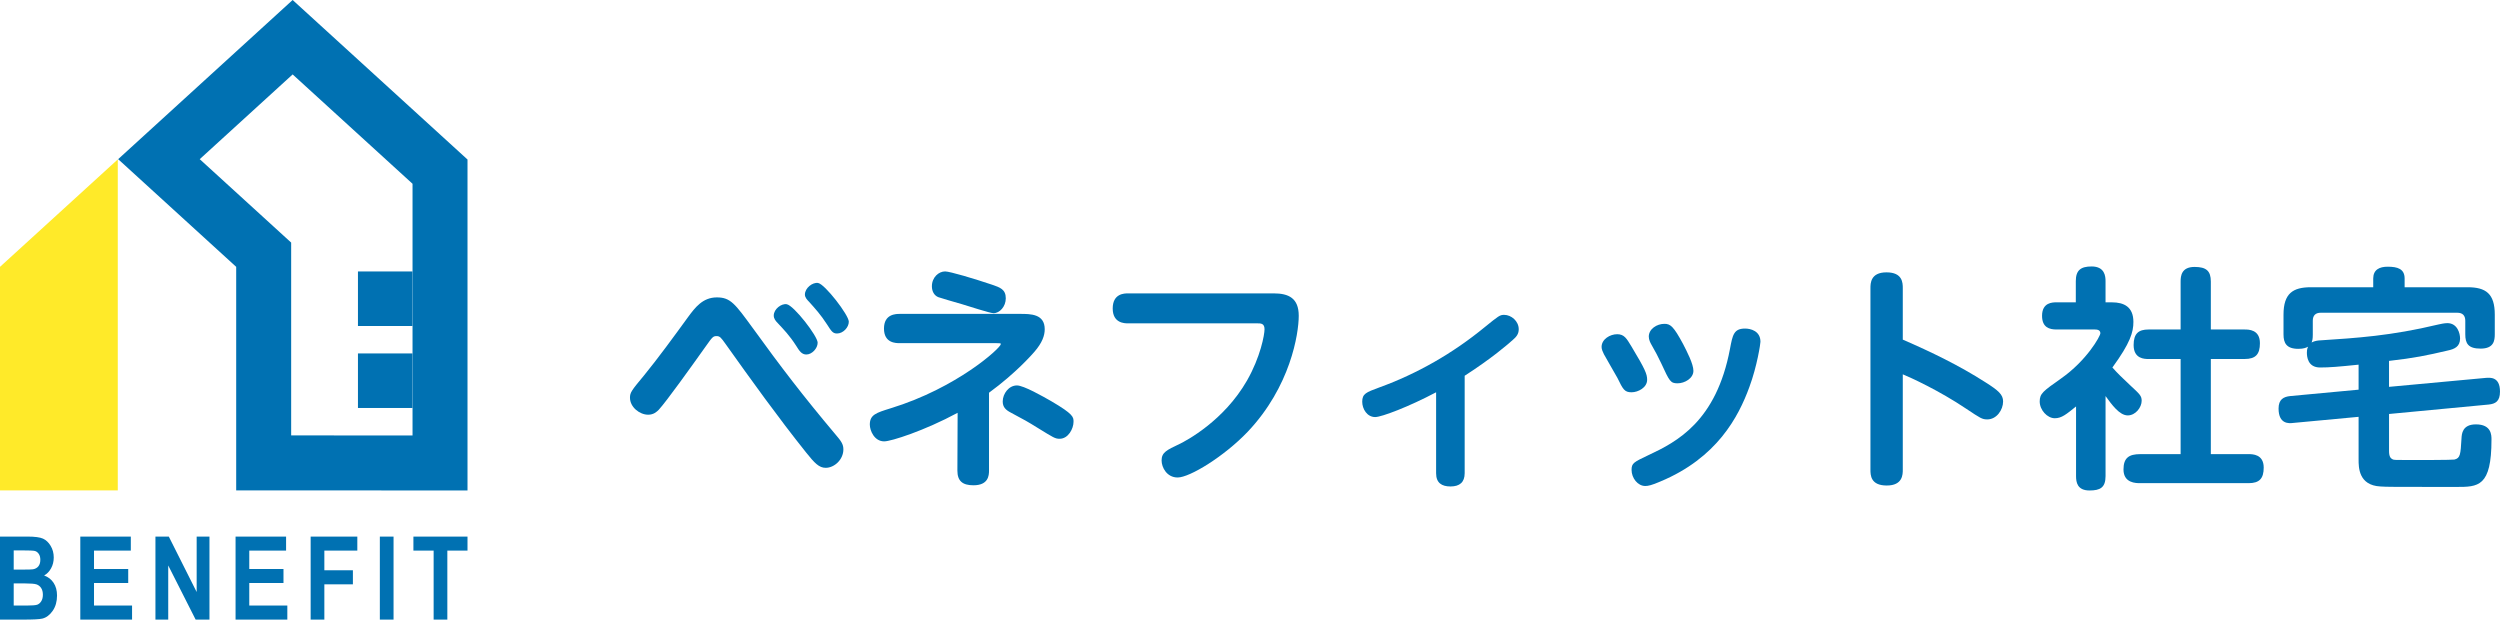
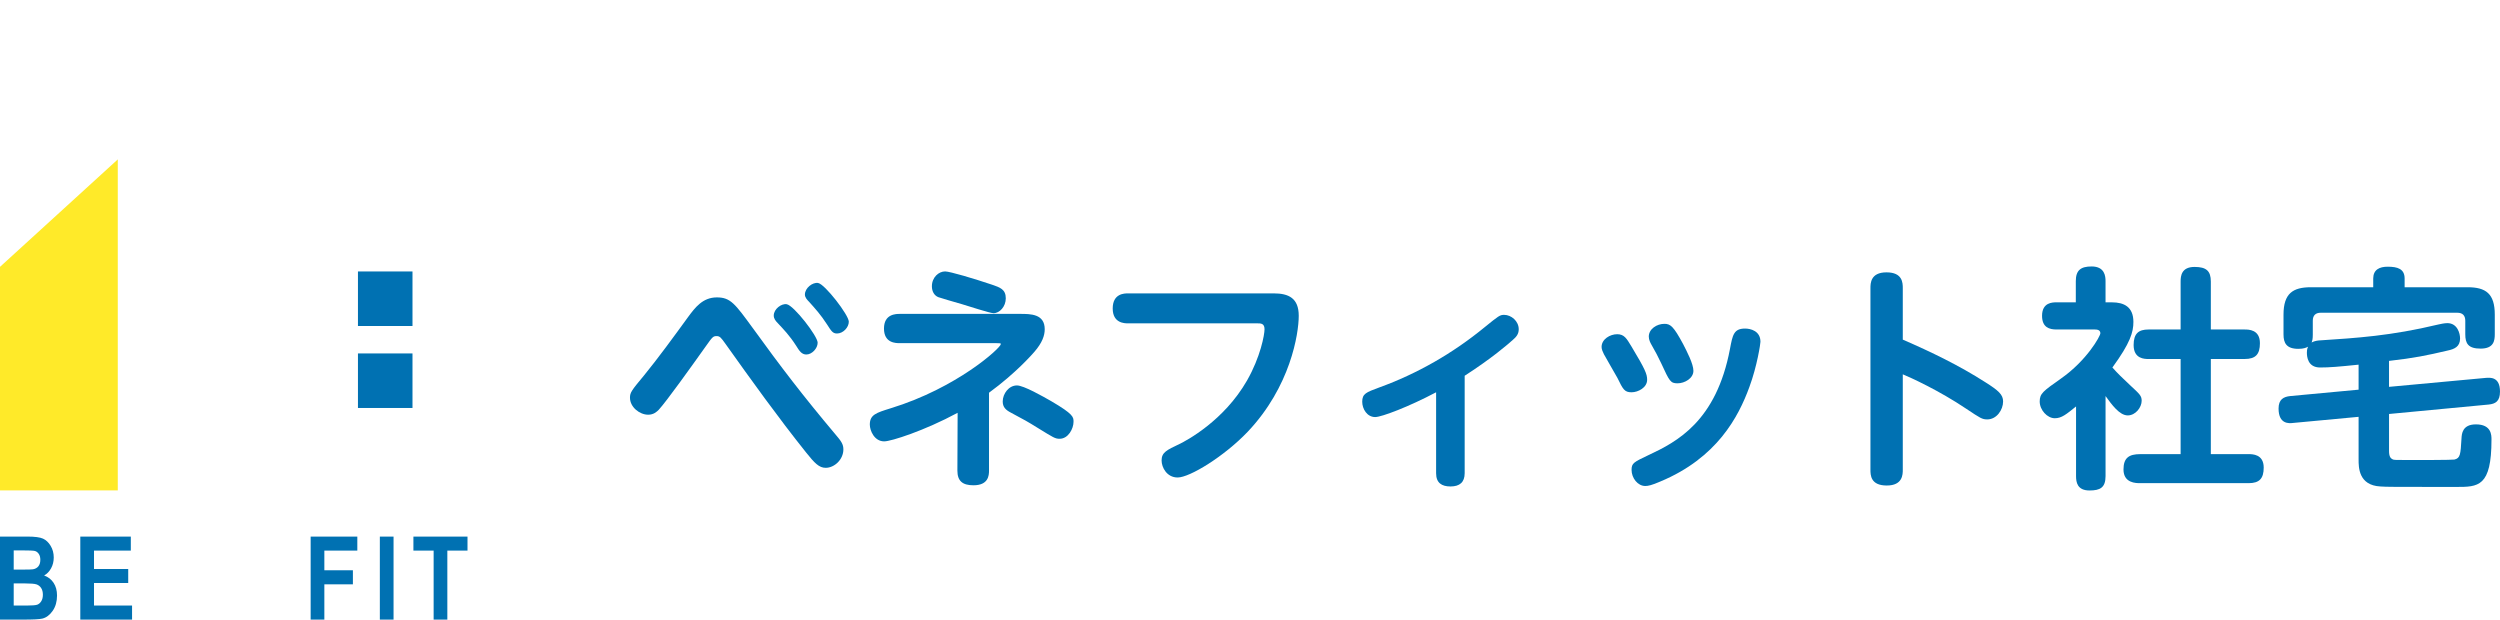
<svg xmlns="http://www.w3.org/2000/svg" id="b" width="283.465" height="70.254" viewBox="0 0 283.465 70.254">
  <defs>
    <style>.d{fill:#0071b2;}.e{fill:#ffea29;}</style>
  </defs>
  <g id="c">
    <g>
      <g>
        <path class="e" d="m13.39,18.042L0,30.257v25.344h13.355V18.087l.043-.039-.007-.006h0Z" />
        <g>
-           <path class="d" d="m33.181,0L13.397,18.048l13.384,12.209v25.344l26.228.012V18.087L33.181,0Zm13.594,49.376l-13.761-.006v-21.864l-2.032-1.854-8.335-7.604,10.535-9.61,13.594,12.4v28.539Z" />
          <rect class="d" x="40.587" y="40.075" width="6.184" height="6.184" />
          <rect class="d" x="40.587" y="30.78" width="6.184" height="6.184" />
        </g>
      </g>
      <g>
        <path class="d" d="m0,60.84h3.092c.844,0,1.437.077,1.781.232.343.154.632.426.867.815.236.389.354.831.354,1.323,0,.454-.101.864-.303,1.23s-.464.637-.787.812c.458.163.816.441,1.075.835s.388.873.388,1.439c0,.685-.165,1.264-.495,1.737-.329.473-.719.765-1.168.876-.312.077-1.038.115-2.177.115H0v-9.414Zm1.554,1.567v2.177h1.028c.617,0,.997-.011,1.143-.032.265-.043.473-.155.623-.337.149-.182.224-.429.224-.742,0-.278-.06-.504-.183-.678s-.27-.281-.443-.324c-.173-.043-.672-.065-1.493-.065h-.899Zm0,3.744v2.511h1.448c.635,0,1.042-.033,1.223-.099.18-.066.331-.196.453-.39.122-.195.184-.441.184-.74,0-.308-.066-.561-.196-.759-.131-.199-.305-.335-.521-.41-.217-.075-.66-.112-1.329-.112h-1.261Z" />
        <path class="d" d="m9.105,70.254v-9.414h5.728v1.593h-4.174v2.087h3.879v1.586h-3.879v2.556h4.315v1.593h-5.869Z" />
-         <path class="d" d="m17.625,70.254v-9.414h1.515l3.159,6.287v-6.287h1.451v9.414h-1.567l-3.108-6.139v6.139h-1.451Z" />
-         <path class="d" d="m26.71,70.254v-9.414h5.728v1.593h-4.174v2.087h3.879v1.586h-3.879v2.556h4.315v1.593h-5.869Z" />
        <path class="d" d="m35.223,70.254v-9.414h5.292v1.593h-3.738v2.228h3.237v1.593h-3.237v4.001h-1.554Z" />
-         <path class="d" d="m43.069,70.254v-9.414h1.554v9.414h-1.554Z" />
+         <path class="d" d="m43.069,70.254v-9.414h1.554v9.414Z" />
        <path class="d" d="m49.168,70.254v-7.821h-2.293v-1.593h6.133v1.593h-2.286v7.821h-1.554Z" />
      </g>
      <g>
        <path class="d" d="m85.376,37.226c3.132,4.335,5.648,7.627,9.341,12.017.695.803.91,1.151.91,1.713,0,1.151-1.018,2.088-2.007,2.088-.75,0-1.259-.535-2.222-1.741-3.185-3.988-6.183-8.163-9.155-12.338-.481-.669-.615-.857-.99-.857-.401,0-.482.107-1.204,1.125-1.713,2.408-4.47,6.262-5.354,7.227-.241.24-.588.562-1.204.562-.963,0-2.061-.857-2.061-1.928,0-.588.162-.803,1.606-2.542,1.553-1.9,3.373-4.389,5.005-6.637.776-1.044,1.634-2.195,3.239-2.195,1.553,0,2.061.722,4.095,3.507Zm7.334,1.632c0,.643-.643,1.338-1.285,1.338-.535,0-.803-.428-1.151-.99-.776-1.206-1.417-1.847-2.088-2.57-.24-.241-.454-.509-.454-.856,0-.75.884-1.392,1.472-1.285.803.134,3.507,3.613,3.507,4.363Zm3.533-2.382c0,.643-.643,1.338-1.34,1.338-.481,0-.641-.268-1.123-1.018-.723-1.123-1.364-1.819-2.035-2.569-.24-.241-.481-.509-.481-.829,0-.75.884-1.419,1.498-1.312.776.134,3.48,3.639,3.48,4.389Z" />
        <path class="d" d="m112.141,53.364c0,.562-.079,1.66-1.766,1.66-1.232,0-1.82-.482-1.82-1.66l.026-6.558c-3.774,2.035-7.547,3.239-8.324,3.239-1.125,0-1.632-1.231-1.632-1.901,0-1.123.722-1.338,2.354-1.847,7.522-2.301,12.5-6.852,12.5-7.28,0-.107-.053-.107-.481-.107h-10.947c-.482,0-1.82,0-1.82-1.659,0-1.66,1.364-1.66,1.82-1.66h13.623c1.178,0,2.783,0,2.783,1.739,0,.697-.268,1.526-1.178,2.57-.187.215-2.061,2.382-5.139,4.63v8.832Zm-4.979-22.589c.535,0,3.32.829,5.301,1.498.937.321,1.579.535,1.579,1.553,0,.937-.697,1.687-1.392,1.687-.401,0-2.998-.857-3.56-1.018-.829-.241-2.516-.723-2.704-.803-.454-.188-.722-.643-.722-1.232,0-1.016.776-1.685,1.498-1.685Zm8.137,12.927c.776,0,2.972,1.257,3.908,1.792,2.516,1.473,2.516,1.794,2.516,2.329,0,.776-.59,1.928-1.579,1.928-.509,0-.695-.134-2.436-1.204-1.204-.75-1.551-.938-3.104-1.767-.562-.294-.91-.616-.91-1.257,0-.884.695-1.82,1.606-1.82Z" />
        <path class="d" d="m127.907,36.663c-.375,0-1.741,0-1.741-1.685,0-1.713,1.34-1.713,1.741-1.713h16.514c1.687,0,2.838.535,2.838,2.542,0,2.033-.938,8.03-5.781,13.142-2.678,2.81-6.584,5.192-7.95,5.192-1.231,0-1.82-1.151-1.82-1.928,0-.91.563-1.178,2.035-1.873.776-.375,5.032-2.623,7.655-7.2,1.526-2.676,1.981-5.192,1.981-5.808,0-.669-.428-.669-.803-.669h-14.667Z" />
        <path class="d" d="m166.073,53.658c0,1.018-.562,1.5-1.606,1.5-.991,0-1.632-.401-1.632-1.5v-9.179c-3.079,1.632-6.183,2.81-6.906,2.81-.937,0-1.472-.937-1.472-1.739,0-.91.454-1.07,1.9-1.606,4.364-1.579,8.405-3.908,11.991-6.852,1.553-1.259,1.713-1.392,2.195-1.392.829,0,1.66.722,1.66,1.632,0,.563-.296.884-.669,1.206-.563.507-2.382,2.086-5.461,4.067v11.054Z" />
        <path class="d" d="m183.363,37.895c.803,0,1.07.481,1.606,1.364,1.579,2.623,1.794,3.158,1.794,3.801,0,.884-1.018,1.419-1.766,1.419-.803,0-.965-.322-1.607-1.634-.24-.454-1.338-2.301-1.525-2.676-.134-.268-.268-.562-.268-.829,0-.884.963-1.445,1.766-1.445Zm14.989,5.995c-1.231,3.373-3.667,8.03-10.091,10.706-.99.429-1.391.509-1.713.509-.856,0-1.551-.91-1.551-1.82,0-.775.24-.882,1.926-1.685,3.213-1.5,7.683-3.827,9.234-12.045.296-1.579.429-2.301,1.713-2.301.616,0,1.741.268,1.741,1.498,0,.215-.375,2.757-1.259,5.139Zm-9.635-7.172c.695,0,1.044.294,2.114,2.275.454.884,1.178,2.275,1.178,3.051,0,.857-.991,1.419-1.794,1.419s-.91-.215-1.847-2.248c-.428-.884-.615-1.259-1.123-2.141-.107-.188-.296-.535-.296-.91,0-.857.91-1.445,1.767-1.445Z" />
        <path class="d" d="m215.749,53.257c0,.535,0,1.794-1.82,1.794-1.847,0-1.847-1.204-1.847-1.794v-20.582c0-.535,0-1.794,1.82-1.794s1.847,1.178,1.847,1.794v5.834c3.211,1.392,6.37,2.917,9.341,4.818,1.525.963,2.033,1.419,2.033,2.195,0,.937-.722,2.033-1.792,2.033-.59,0-.776-.134-2.382-1.204-3.105-2.088-6.345-3.56-7.2-3.908v10.813Z" />
        <path class="d" d="m239.463,34.281c1.364,0,2.435.509,2.435,2.222,0,1.151-.347,2.382-2.382,5.165.616.697,1.125,1.178,2.035,2.035,1.07.99,1.284,1.178,1.284,1.739,0,.75-.695,1.66-1.579,1.66-.937,0-1.819-1.232-2.516-2.195v9.074c0,1.312-.615,1.632-1.82,1.632-1.391,0-1.525-.937-1.525-1.632v-7.896c-1.097.884-1.632,1.338-2.408,1.338-.857,0-1.713-.937-1.713-1.9,0-.91.401-1.178,2.408-2.597,2.944-2.061,4.47-4.818,4.47-5.139,0-.401-.401-.428-.643-.428h-4.336c-.776,0-1.632-.215-1.632-1.553,0-1.526,1.204-1.526,1.632-1.526h2.195v-2.408c0-1.231.562-1.66,1.792-1.66,1.5,0,1.579,1.125,1.579,1.66v2.408h.723Zm15.042,3.079c.454,0,1.739,0,1.739,1.551,0,1.259-.482,1.794-1.739,1.794h-3.827v10.787h4.282c.429,0,1.713,0,1.713,1.525,0,1.232-.481,1.767-1.713,1.767h-12.285c-.482,0-1.9,0-1.9-1.553,0-1.312.615-1.739,1.9-1.739h4.577v-10.787h-3.641c-.428,0-1.687,0-1.687-1.579,0-1.312.563-1.766,1.687-1.766h3.641v-5.435c0-.615.079-1.659,1.579-1.659,1.338,0,1.847.454,1.847,1.659v5.435h3.827Z" />
        <path class="d" d="m270.884,43.863l11.001-1.018c.428-.026,1.579-.16,1.579,1.553,0,1.125-.535,1.392-1.285,1.472l-11.295,1.07v4.202c0,.643.188.831.401.937.16.081.215.081,2.195.081.803,0,4.523,0,4.817-.053.669-.162.697-.563.803-2.41.028-.481.081-1.579,1.634-1.579,1.766,0,1.766,1.232,1.766,1.713,0,5.38-1.498,5.38-4.014,5.38-7.227,0-7.869,0-8.591-.053-2.463-.134-2.463-2.169-2.463-3.051v-4.845l-7.442.695c-.428.053-1.632.16-1.632-1.632,0-1.044.562-1.34,1.338-1.419l7.736-.723v-2.836c-2.329.241-3.319.321-4.363.321-1.419,0-1.5-1.257-1.5-1.685,0-.107,0-.403.134-.671-.213.107-.481.241-1.097.241-1.364,0-1.687-.669-1.687-1.632v-2.248c0-2.408,1.07-3.105,3.105-3.105h7.067v-.99c0-.991.695-1.338,1.632-1.338,1.123,0,1.928.24,1.928,1.338v.99h7.146c2.06,0,3.077.723,3.077,3.105v2.222c0,.722-.107,1.632-1.606,1.632-1.419,0-1.739-.588-1.739-1.632v-1.526c0-.588-.296-.91-.91-.91h-15.471c-.588,0-.909.294-.909.91v1.553c0,.535-.054.695-.135.91.322-.188.804-.241.991-.241,4.095-.268,8.003-.509,13.355-1.794.215-.053.723-.16,1.044-.16,1.151,0,1.445,1.178,1.445,1.739,0,.937-.643,1.204-1.391,1.366-2.382.562-3.827.856-6.665,1.178v2.944Z" />
      </g>
    </g>
  </g>
</svg>